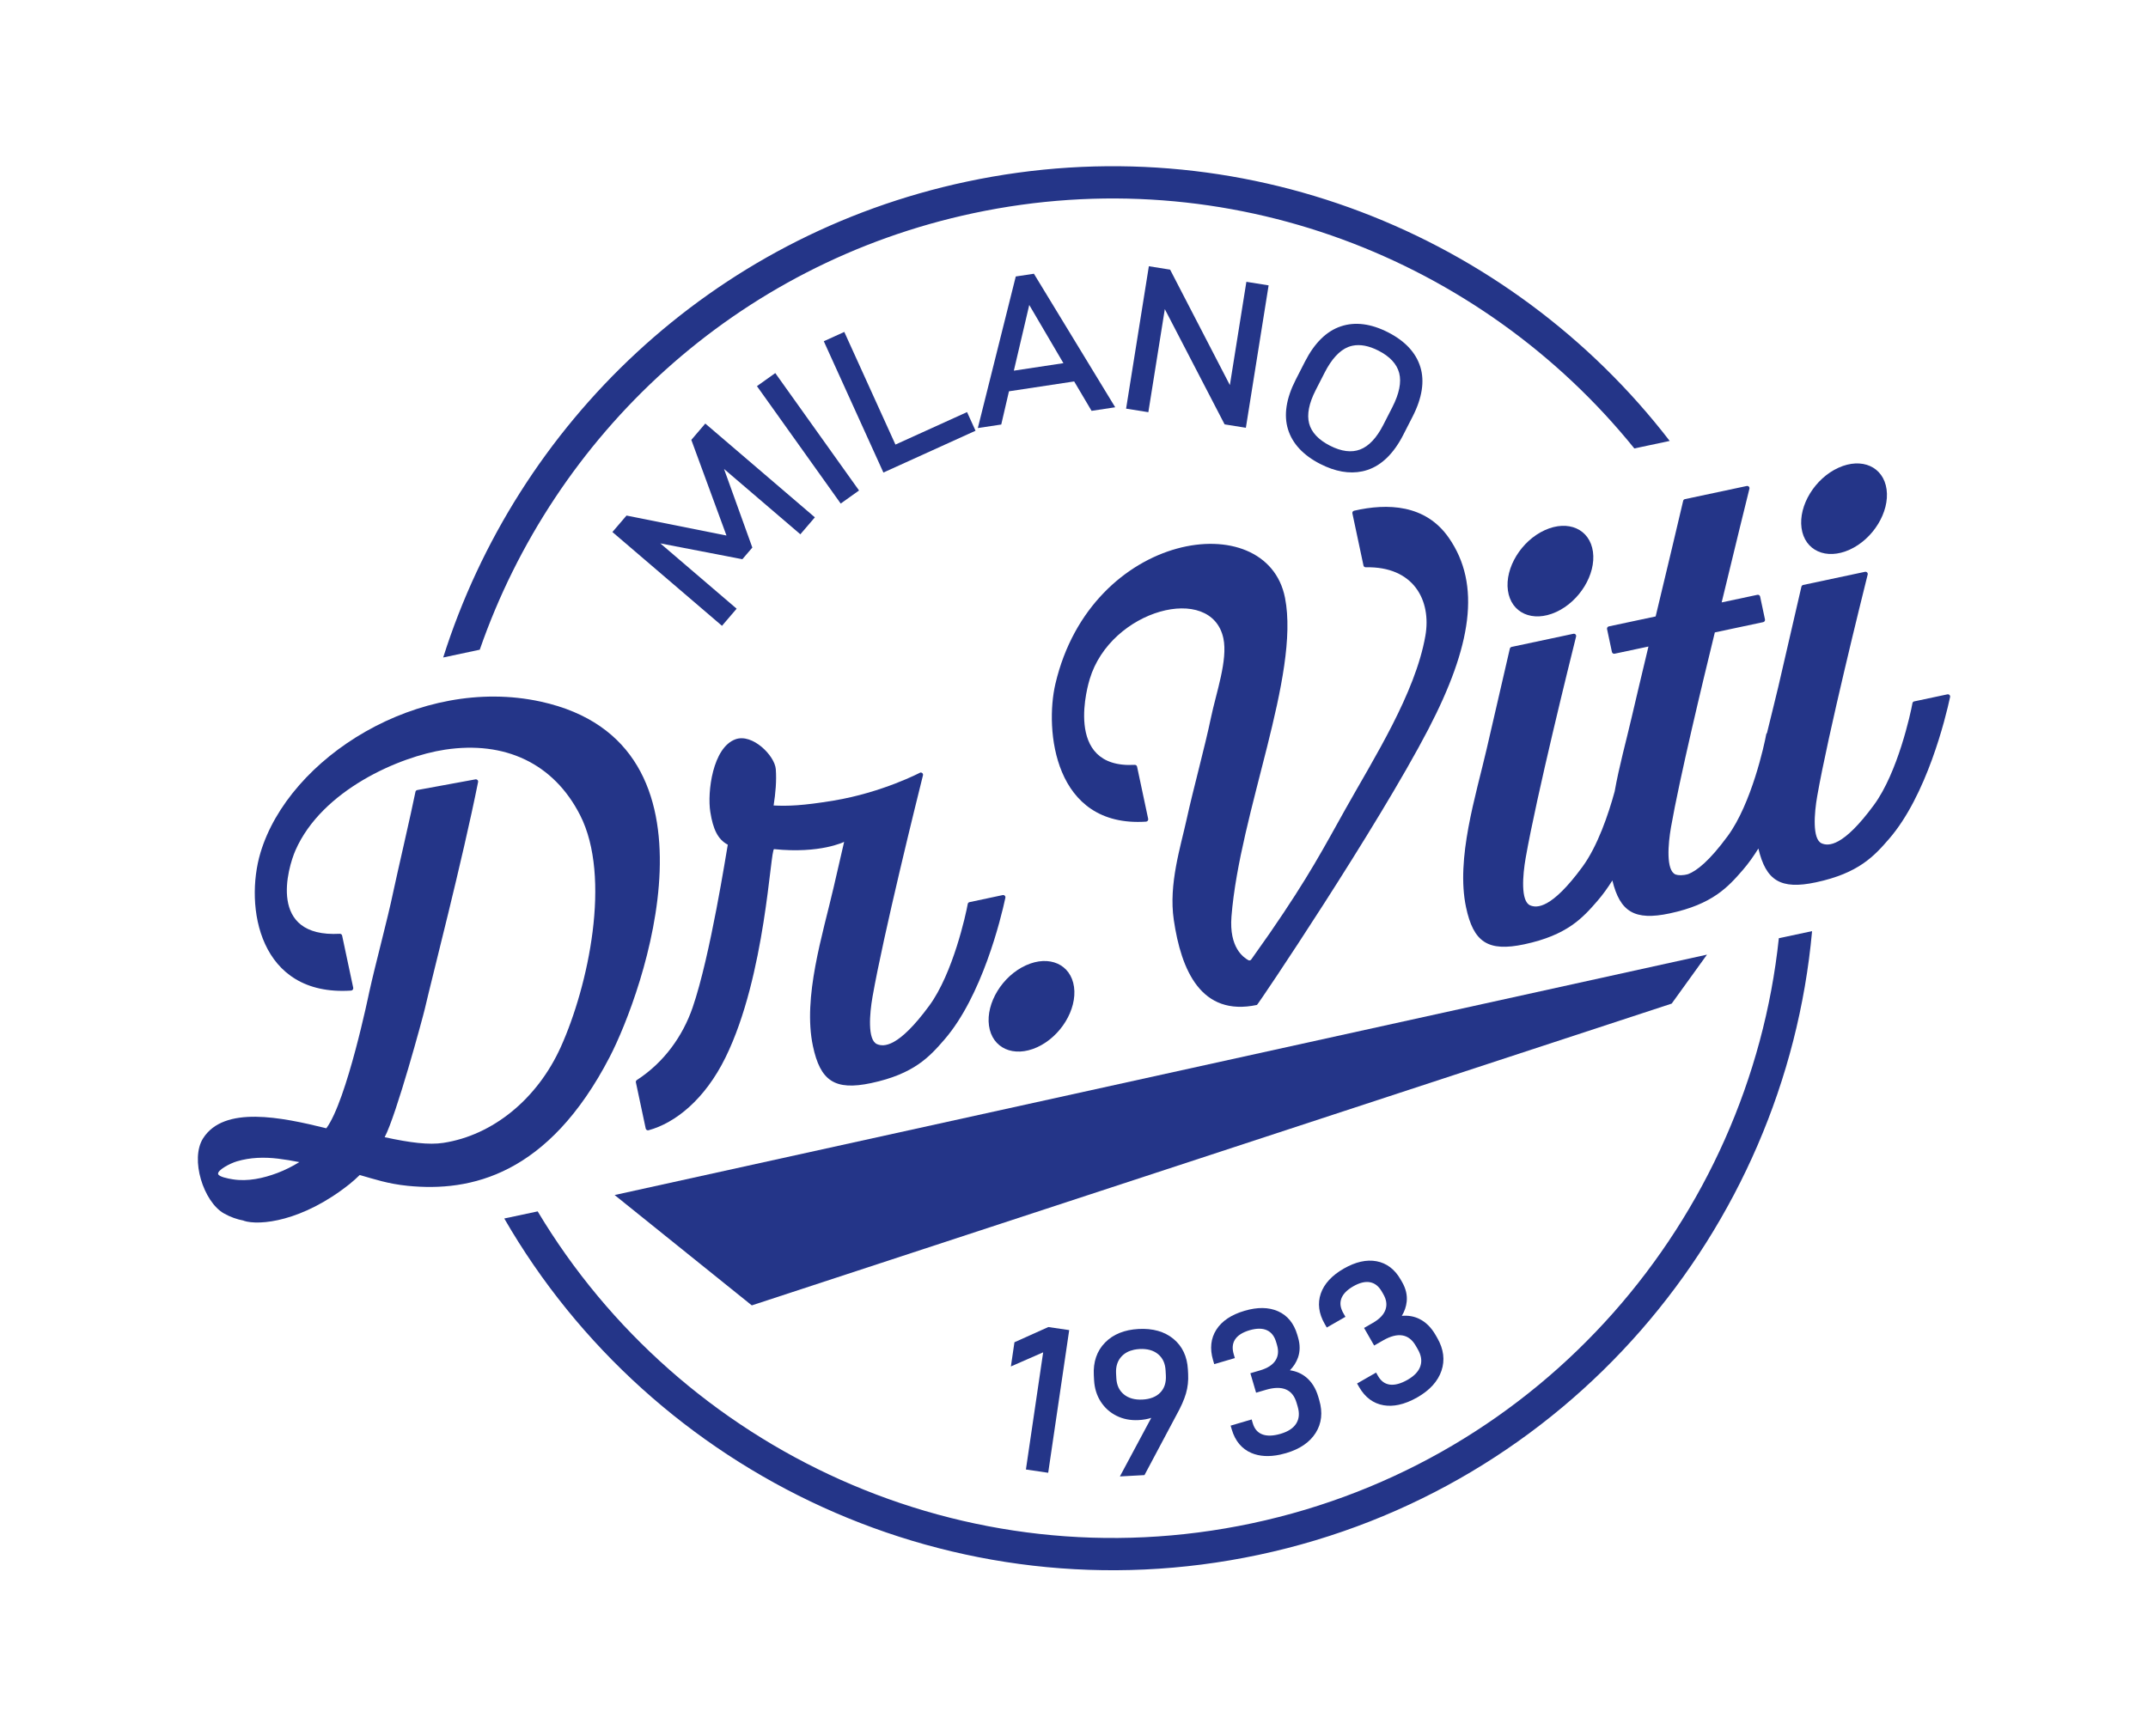
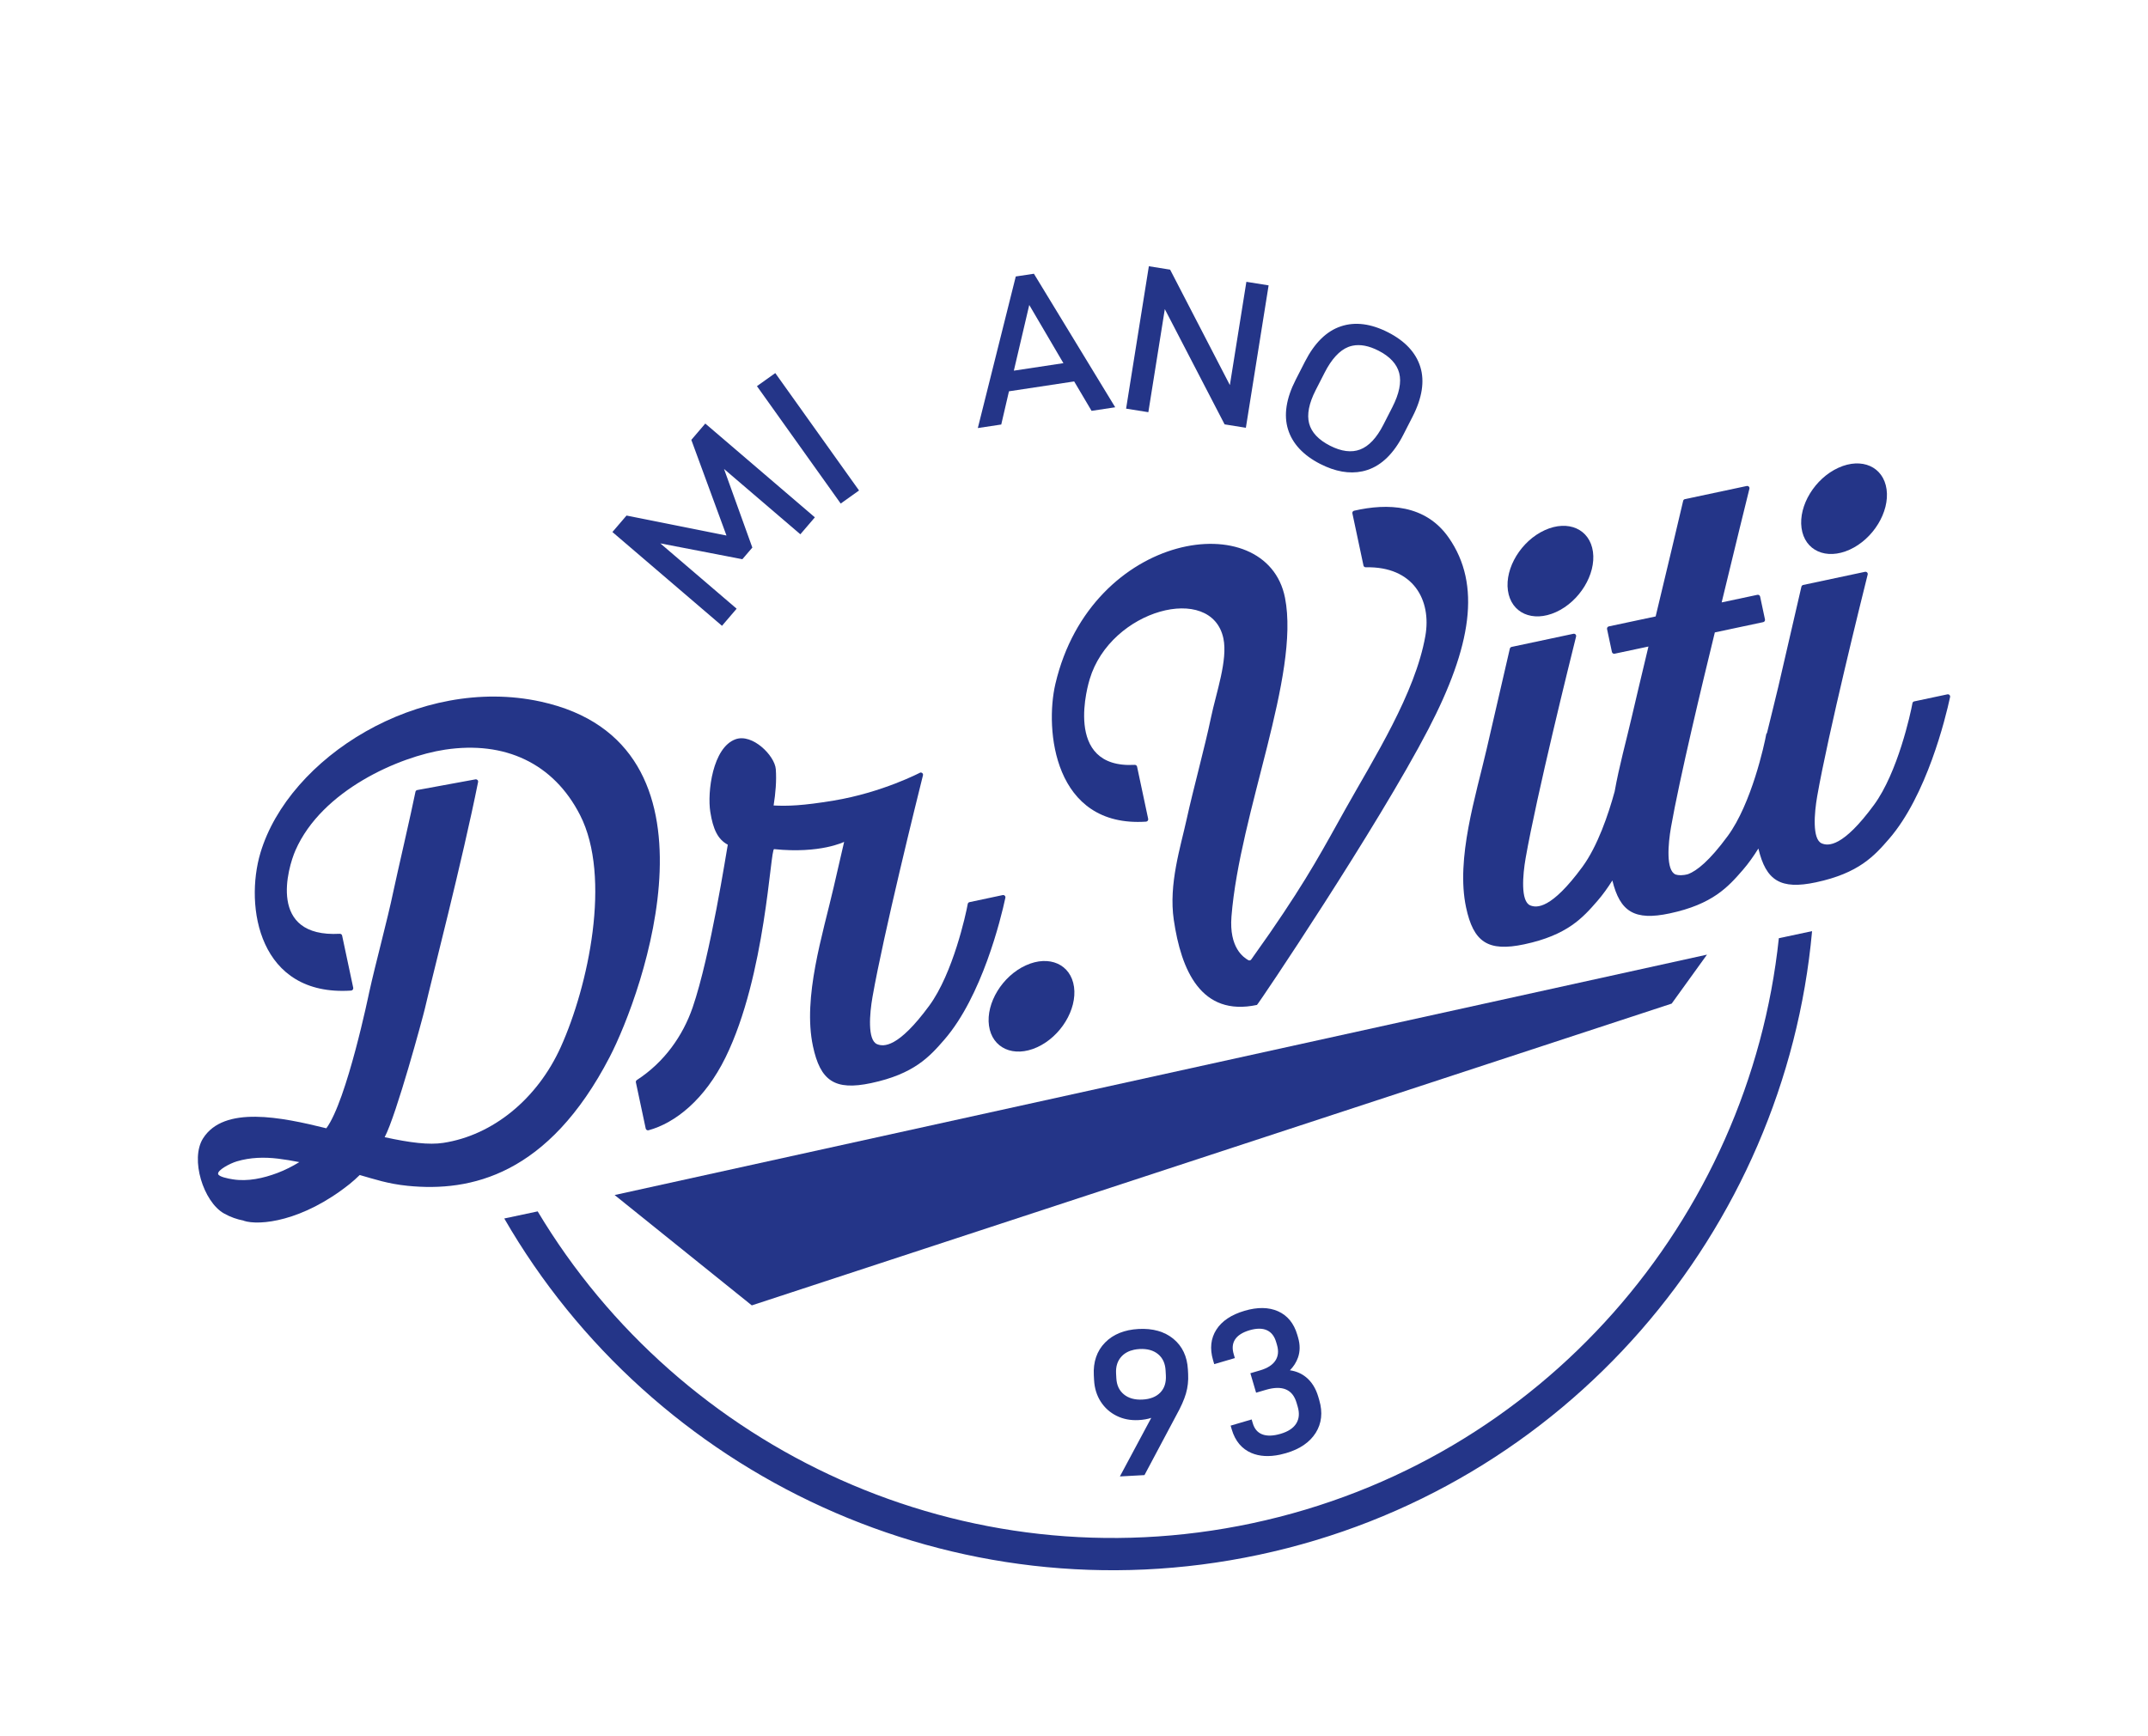
<svg xmlns="http://www.w3.org/2000/svg" version="1.1" viewBox="0 0 303.49 245.4">
  <defs>
    <clipPath id="clip_0">
      <path transform="matrix(1,0,0,-1,0,245.405)" d="M0 245.405H303.49V0H0Z" />
    </clipPath>
  </defs>
  <g id="layer_1" data-name="Livello 2">
    <g id="layer_2" data-name="Livello 1">
      <path transform="matrix(1,0,0,-1,88.521,72.861)" d="M0 0-1.994-2.327 13.272-15.396 13.489-15.581 15.558-13.163 4.775-3.932 16.366-6.171 17.777-4.524 13.777 6.584 24.56-2.647 26.611-.252 11.346 12.817 11.129 13.002 9.156 10.695 14.122-2.823 .164-.032Z" fill="#243588" />
      <path transform="matrix(1,0,0,-1,106.949,54.572)" d="M0 0 11.834-16.593 14.424-14.745 2.59 1.847Z" fill="#243588" />
-       <path transform="matrix(1,0,0,-1,137.832,60.874)" d="M0 0-1.197 2.636-11.315-1.957-18.542 13.963-21.439 12.648-13.016-5.909Z" fill="#243588" />
      <path transform="matrix(1,0,0,-1,143.246,52.384)" d="M0 0 2.177 9.284 7.003 1.06ZM10.982-5.68 14.321-5.175 2.933 13.537 2.834 13.698 .272 13.311-5.09-8.111-1.78-7.611-.689-2.916 8.523-1.522Z" fill="#243588" />
      <path transform="matrix(1,0,0,-1,172.958,59.847)" d="M0 0 .067-.127 3.07-.608 6.284 19.517 3.142 20.019 .81 5.425-7.633 21.74-10.637 22.22-13.852 2.096-10.709 1.594-8.382 16.161Z" fill="#243588" />
      <g clip-path="url(#clip_0)">
        <path transform="matrix(1,0,0,-1,185.887,55.147)" d="M0 0 1.268 2.481C2.249 4.402 3.372 5.622 4.604 6.108 4.797 6.184 4.996 6.244 5.199 6.287 6.284 6.518 7.522 6.284 8.886 5.586 10.49 4.766 11.472 3.703 11.805 2.428 12.141 1.141 11.814-.486 10.833-2.408L9.566-4.888C8.62-6.74 7.516-7.915 6.284-8.38 5.069-8.845 3.63-8.66 2.026-7.84 .405-7.012-.586-5.956-.92-4.701-1.256-3.434-.946-1.852 0 0M.645-10.419C2.768-11.503 4.764-11.854 6.59-11.466 6.837-11.414 7.081-11.347 7.321-11.268 9.339-10.6 11.044-8.927 12.387-6.296L13.707-3.713C15.05-1.084 15.415 1.272 14.792 3.289 14.167 5.309 12.635 6.953 10.24 8.177 7.827 9.41 5.576 9.705 3.565 9.026 1.547 8.359-.158 6.686-1.501 4.055L-2.821 1.473C-4.164-1.156-4.529-3.513-3.905-5.53-3.282-7.55-1.751-9.194 .645-10.419" fill="#243588" />
-         <path transform="matrix(1,0,0,-1,148.099,208.141)" d="M0 0 2.968 20.163 .019 20.596-4.768 18.444-5.271 15.026-.711 17.023-3.148 .464Z" fill="#243588" />
        <path transform="matrix(1,0,0,-1,161.427,197.794)" d="M0 0C-1.089-.058-1.975 .188-2.635 .732-3.299 1.278-3.648 2.027-3.701 3.023L-3.737 3.683C-3.792 4.698-3.531 5.496-2.938 6.121-2.5 6.58-1.918 6.888-1.203 7.04-.956 7.092-.693 7.127-.414 7.142 .672 7.2 1.554 6.954 2.206 6.411 2.862 5.863 3.207 5.104 3.261 4.089L3.297 3.43C3.352 2.394 3.096 1.598 2.513 .994 1.932 .392 1.087 .057 0 0M.276-10.675 4.788-2.191C5.424-1.05 5.877-.029 6.132 .842 6.392 1.727 6.496 2.664 6.444 3.628L6.41 4.258C6.31 6.091 5.621 7.546 4.358 8.585 3.104 9.616 1.446 10.084-.567 9.976-2.561 9.866-4.155 9.221-5.299 8.05-6.451 6.872-6.984 5.316-6.882 3.427L-6.845 2.739C-6.783 1.604-6.47 .588-5.912-.284-5.352-1.159-4.596-1.836-3.669-2.297-2.742-2.759-1.698-2.961-.563-2.901 .124-2.863 .726-2.76 1.234-2.585L-3.198-10.864Z" fill="#243588" />
        <path transform="matrix(1,0,0,-1,180.947,202.631)" d="M0 0C-1.073-.318-1.955-.339-2.625-.071-3.28 .189-3.712 .704-3.947 1.505L-4.101 2.026-7.07 1.153-6.91 .604C-6.433-1.017-5.499-2.133-4.134-2.715-2.995-3.199-1.635-3.278-.083-2.948 .197-2.888 .481-2.815 .774-2.729 2.705-2.162 4.109-1.2 4.947 .129 5.79 1.469 5.961 3.024 5.452 4.75L5.307 5.247C4.961 6.419 4.385 7.341 3.594 7.99 2.954 8.517 2.186 8.848 1.305 8.975 1.825 9.502 2.207 10.103 2.443 10.768 2.751 11.635 2.757 12.586 2.46 13.597L2.339 14.01C1.869 15.609 .958 16.722-.368 17.314-1.679 17.898-3.277 17.927-5.115 17.379-6.973 16.833-8.31 15.937-9.09 14.715-9.877 13.481-10.034 12.035-9.558 10.418L-9.388 9.842-6.475 10.699-6.635 11.249C-6.877 12.073-6.817 12.751-6.45 13.324-6.08 13.9-5.389 14.341-4.396 14.634-3.404 14.923-2.579 14.926-1.944 14.634-1.313 14.346-.886 13.796-.638 12.953L-.524 12.568C-.271 11.706-.339 10.985-.733 10.366-1.128 9.742-1.86 9.27-2.907 8.962L-4.283 8.558-3.473 5.807-2.069 6.22C-.914 6.558 .042 6.573 .765 6.256 1.481 5.943 1.965 5.327 2.246 4.374L2.4 3.852C2.676 2.913 2.613 2.134 2.21 1.472 1.805 .808 1.062 .313 0 0" fill="#243588" />
-         <path transform="matrix(1,0,0,-1,198.884,194.996)" d="M0 0C-.967-.556-1.822-.784-2.534-.682-3.232-.581-3.773-.18-4.187 .542L-4.457 1.015-7.145-.528-6.858-1.024C-6.017-2.489-4.848-3.358-3.386-3.604-2.713-3.718-2.003-3.696-1.261-3.538-.418-3.359 .469-3.003 1.389-2.476 3.137-1.471 4.278-.209 4.781 1.277 5.29 2.776 5.094 4.328 4.198 5.89L3.94 6.338C3.331 7.396 2.555 8.161 1.635 8.609 .889 8.971 .065 9.112-.822 9.031-.438 9.666-.207 10.34-.133 11.04-.034 11.956-.251 12.883-.775 13.795L-.989 14.168C-1.82 15.614-2.965 16.483-4.393 16.75-5.804 17.014-7.361 16.664-9.024 15.709-10.704 14.744-11.795 13.559-12.268 12.191-12.745 10.81-12.563 9.367-11.722 7.902L-11.423 7.383-8.788 8.896-9.072 9.392C-9.501 10.138-9.599 10.812-9.376 11.452-9.15 12.1-8.581 12.69-7.685 13.205-6.788 13.719-5.984 13.914-5.299 13.779-4.618 13.645-4.075 13.21-3.638 12.447L-3.438 12.1C-2.99 11.321-2.889 10.605-3.128 9.909-3.367 9.21-3.969 8.579-4.915 8.037L-6.156 7.323-4.73 4.838-3.461 5.565C-2.414 6.167-1.488 6.4-.712 6.262 .058 6.123 .671 5.638 1.165 4.777L1.437 4.304C1.924 3.457 2.045 2.686 1.808 1.946 1.569 1.206 .961 .551 0 0" fill="#243588" />
        <path transform="matrix(1,0,0,-1,241.179,134.915)" d="M0 0-154.339-33.974-134.958-49.569-4.988-6.919Z" fill="#243588" />
        <path transform="matrix(1,0,0,-1,176.897,215.279)" d="M0 0C-40.593-8.628-80.728 10.301-100.929 44.079L-105.649 43.076C-84.745 6.83-42.137-13.615 .948-4.458 44.501 4.8 75.311 41.496 79.131 83.686L74.435 82.687C70.239 43.031 41.067 8.729 0 0" fill="#243588" />
-         <path transform="matrix(1,0,0,-1,137.542,30.126)" d="M0 0C36.021 7.656 71.678-6.392 93.373-33.251L98.369-32.189C75.788-2.86 37.609 12.653-.948 4.458-37.111-3.229-64.486-29.835-74.923-62.793L-69.758-61.695C-59.239-31.396-33.595-7.141 0 0" fill="#243588" />
        <path transform="matrix(1,0,0,-1,39.184,165.775)" d="M0 0C-1.977-.742-4.165-1.232-6.28-.897-7-.784-8.284-.53-8.369-.133-8.479 .388-6.74 1.343-5.709 1.649-3.81 2.212-1.856 2.261 .088 2.03 1.105 1.908 2.11 1.735 3.108 1.538 2.147 .955 1.131 .425 0 0M46.955 16.39C51.608 25.361 64.387 60.688 37.207 66.621 20.04 70.368 1.639 58.726-2.386 45.251-4.645 37.688-2.645 24.921 10.421 25.78 10.618 25.793 10.764 25.983 10.723 26.176L9.154 33.557C9.121 33.713 8.973 33.816 8.814 33.807-1.415 33.244 1.473 43.124 2.567 45.615 6.285 54.085 17.216 58.854 23.706 59.832 32.116 61.099 39.021 57.93 42.772 50.586 47.257 41.804 43.928 26.409 40.053 17.814 36.739 10.463 30.441 5.323 23.444 4.257 21.425 3.949 18.804 4.27 15.164 5.061 16.813 8.163 20.567 22.023 20.837 23.191 21.873 27.685 26.132 44.088 28.365 55.258 28.41 55.482 28.213 55.672 27.988 55.631L19.773 54.122C19.642 54.098 19.542 54.005 19.516 53.874 19.006 51.271 16.806 41.78 16.401 39.832 15.537 35.678 13.881 29.651 12.972 25.503 12.972 25.503 9.828 10.228 6.923 6.32 .583 7.889-7.541 9.571-10.497 4.889-12.35 1.952-10.433-4.074-7.546-5.711-6.622-6.235-5.683-6.554-4.741-6.732L-4.756-6.748C-2.55-7.479 3.558-6.865 10.214-1.558 10.723-1.152 11.191-.723 11.64-.284 13.687-.864 15.614-1.531 18.422-1.812 27.314-2.702 38.283-.326 46.955 16.39" fill="#243588" />
        <path transform="matrix(1,0,0,-1,261.344,77.679)" d="M0 0C3.318 1.51 5.651 5.324 5.21 8.52 4.769 11.715 1.722 13.081-1.596 11.571-4.914 10.061-7.246 6.247-6.806 3.052-6.365-.144-3.318-1.51 0 0" fill="#243588" />
        <path transform="matrix(1,0,0,-1,218.261,74.926)" d="M0 0C-3.318-1.51-5.651-5.324-5.21-8.52-4.769-11.715-1.722-13.081 1.596-11.571 4.914-10.061 7.246-6.247 6.806-3.052 6.365 .144 3.318 1.51 0 0" fill="#243588" />
        <path transform="matrix(1,0,0,-1,139.732,144.949)" d="M0 0C.441-3.195 3.488-4.562 6.806-3.052 10.124-1.542 12.456 2.272 12.016 5.468 11.575 8.663 8.528 10.029 5.21 8.519 1.892 7.01-.441 3.195 0 0" fill="#243588" />
        <path transform="matrix(1,0,0,-1,204.681,75.975)" d="M0 0C-3.278 4.691-8.628 4.886-13.365 3.796-13.533 3.757-13.638 3.588-13.602 3.42L-12.036-3.948C-12.004-4.099-11.866-4.202-11.711-4.198-4.979-4.039-2.404-8.838-3.292-13.896-4.719-22.017-10.553-31.174-14.535-38.28-17.635-43.813-19.707-47.833-25.273-55.903-25.891-56.797-27.419-58.952-27.9-59.631-27.996-59.766-28.171-59.797-28.315-59.715-28.963-59.342-31.04-57.977-30.687-53.546-29.509-38.798-20.983-19.451-23.121-8.52-25.686 4.601-50.495 .973-55.565-20.675-57.075-27.123-55.825-41.006-42.759-40.146-42.562-40.133-42.415-39.943-42.456-39.75L-44.025-32.369C-44.058-32.214-44.206-32.111-44.365-32.119-54.627-32.688-50.852-20.452-50.716-19.999-47.754-10.127-33.501-6.389-31.83-14.237-31.18-17.296-32.856-21.944-33.577-25.414-34.441-29.568-36.098-35.595-37.006-39.743-37.883-43.746-39.578-48.967-38.839-54.015-37.798-61.136-34.995-67.729-27.087-66.048-26.934-66.015-10.046-40.886-2.865-27.069 3.192-15.413 4.665-6.676 0 0" fill="#243588" />
        <path transform="matrix(1,0,0,-1,275.142,98.129)" d="M0 0-4.687-.996C-4.812-1.023-4.909-1.122-4.932-1.247-5.188-2.69-7.013-11.056-10.37-15.627-14.767-21.614-16.833-21.453-17.752-21.062-19.113-20.485-18.805-16.767-18.39-14.394-16.844-5.559-12.087 13.617-11.259 16.931-11.202 17.163-11.409 17.366-11.642 17.316L-20.368 15.461C-20.494 15.435-20.595 15.332-20.623 15.207-21.919 9.598-22.565 6.798-23.876 1.119-24.345-.912-24.933-3.146-25.486-5.464-25.538-5.51-25.579-5.567-25.591-5.638-25.847-7.081-27.672-15.448-31.03-20.019-33.629-23.559-35.41-24.941-36.624-25.406-37.426-25.628-38.02-25.584-38.374-25.468-38.386-25.463-38.4-25.459-38.412-25.454-39.773-24.876-39.464-21.158-39.049-18.786-37.853-11.948-34.588 1.673-32.854 8.752L-26.017 10.205C-25.843 10.242-25.732 10.414-25.769 10.588L-26.455 13.818C-26.492 13.993-26.664 14.104-26.838 14.067L-31.889 12.993C-29.949 21.04-28.304 27.714-27.968 29.059-27.91 29.291-28.117 29.494-28.351 29.444L-37.082 27.588C-37.205 27.562-37.299 27.477-37.327 27.354-38.01 24.397-39.638 17.601-41.216 11.011L-47.833 9.604C-48.007 9.567-48.119 9.396-48.081 9.221L-47.395 5.991C-47.358 5.817-47.186 5.706-47.012 5.743L-42.233 6.758C-43.246 2.519-44.139-1.229-44.605-3.251-45.369-6.557-46.369-10.133-47.01-13.736-47.893-16.962-49.413-21.451-51.567-24.384-55.964-30.371-58.03-30.209-58.949-29.819-60.311-29.242-60.002-25.523-59.587-23.151-58.042-14.316-53.284 4.86-52.457 8.174-52.399 8.406-52.606 8.609-52.839 8.559L-61.566 6.705C-61.692 6.678-61.792 6.575-61.821 6.45-63.116 .841-63.762-1.958-65.073-7.638-66.617-14.323-69.466-23.204-68.005-30.093-66.962-35.009-64.931-36.421-59.779-35.326-53.704-34.034-51.517-31.587-49.432-29.181-48.677-28.31-47.982-27.334-47.331-26.304-46.25-30.746-44.182-32.011-39.241-30.96-33.166-29.669-30.979-27.221-28.895-24.816-28.103-23.902-27.377-22.874-26.701-21.788-25.628-26.33-23.568-27.629-18.582-26.569-12.507-25.278-10.319-22.83-8.235-20.424-2.935-14.308-.252-3.374 .385-.375 .434-.147 .228 .049 0 0" fill="#243588" />
        <path transform="matrix(1,0,0,-1,89.984,152.636)" d="M0 0C-.11-.072-.166-.202-.139-.331L1.246-6.846C1.285-7.029 1.467-7.148 1.647-7.099 5.413-6.078 9.603-2.755 12.523 3.191 18.23 14.813 18.838 32.689 19.391 32.632 25.925 31.958 29.284 33.662 29.284 33.662 28.806 31.592 28.448 30.039 27.805 27.255 26.262 20.569 23.412 11.689 24.874 4.8 25.917-.116 27.948-1.528 33.099-.433 39.174 .858 41.361 3.306 43.446 5.711 48.746 11.828 51.429 22.762 52.066 25.761 52.114 25.989 51.909 26.185 51.681 26.136L46.994 25.14C46.869 25.113 46.772 25.014 46.749 24.889 46.493 23.446 44.668 15.08 41.311 10.508 36.914 4.522 34.848 4.683 33.929 5.073 32.568 5.651 32.876 9.369 33.291 11.742 34.837 20.577 39.594 39.753 40.422 43.067 40.479 43.299 40.272 43.502 40.039 43.452 40.039 43.452 34.683 40.631 27.79 39.491 23.341 38.755 21.294 38.705 19.32 38.8 19.596 40.55 19.748 42.28 19.629 43.923 19.491 45.838 16.327 49.019 13.936 48.157 10.706 46.993 9.93 40.688 10.374 37.892 10.764 35.428 11.44 34.005 12.844 33.26 12.687 32.476 10.394 17.56 7.873 10.24 6.505 6.267 3.877 2.514 0 0" fill="#243588" />
      </g>
    </g>
  </g>
</svg>